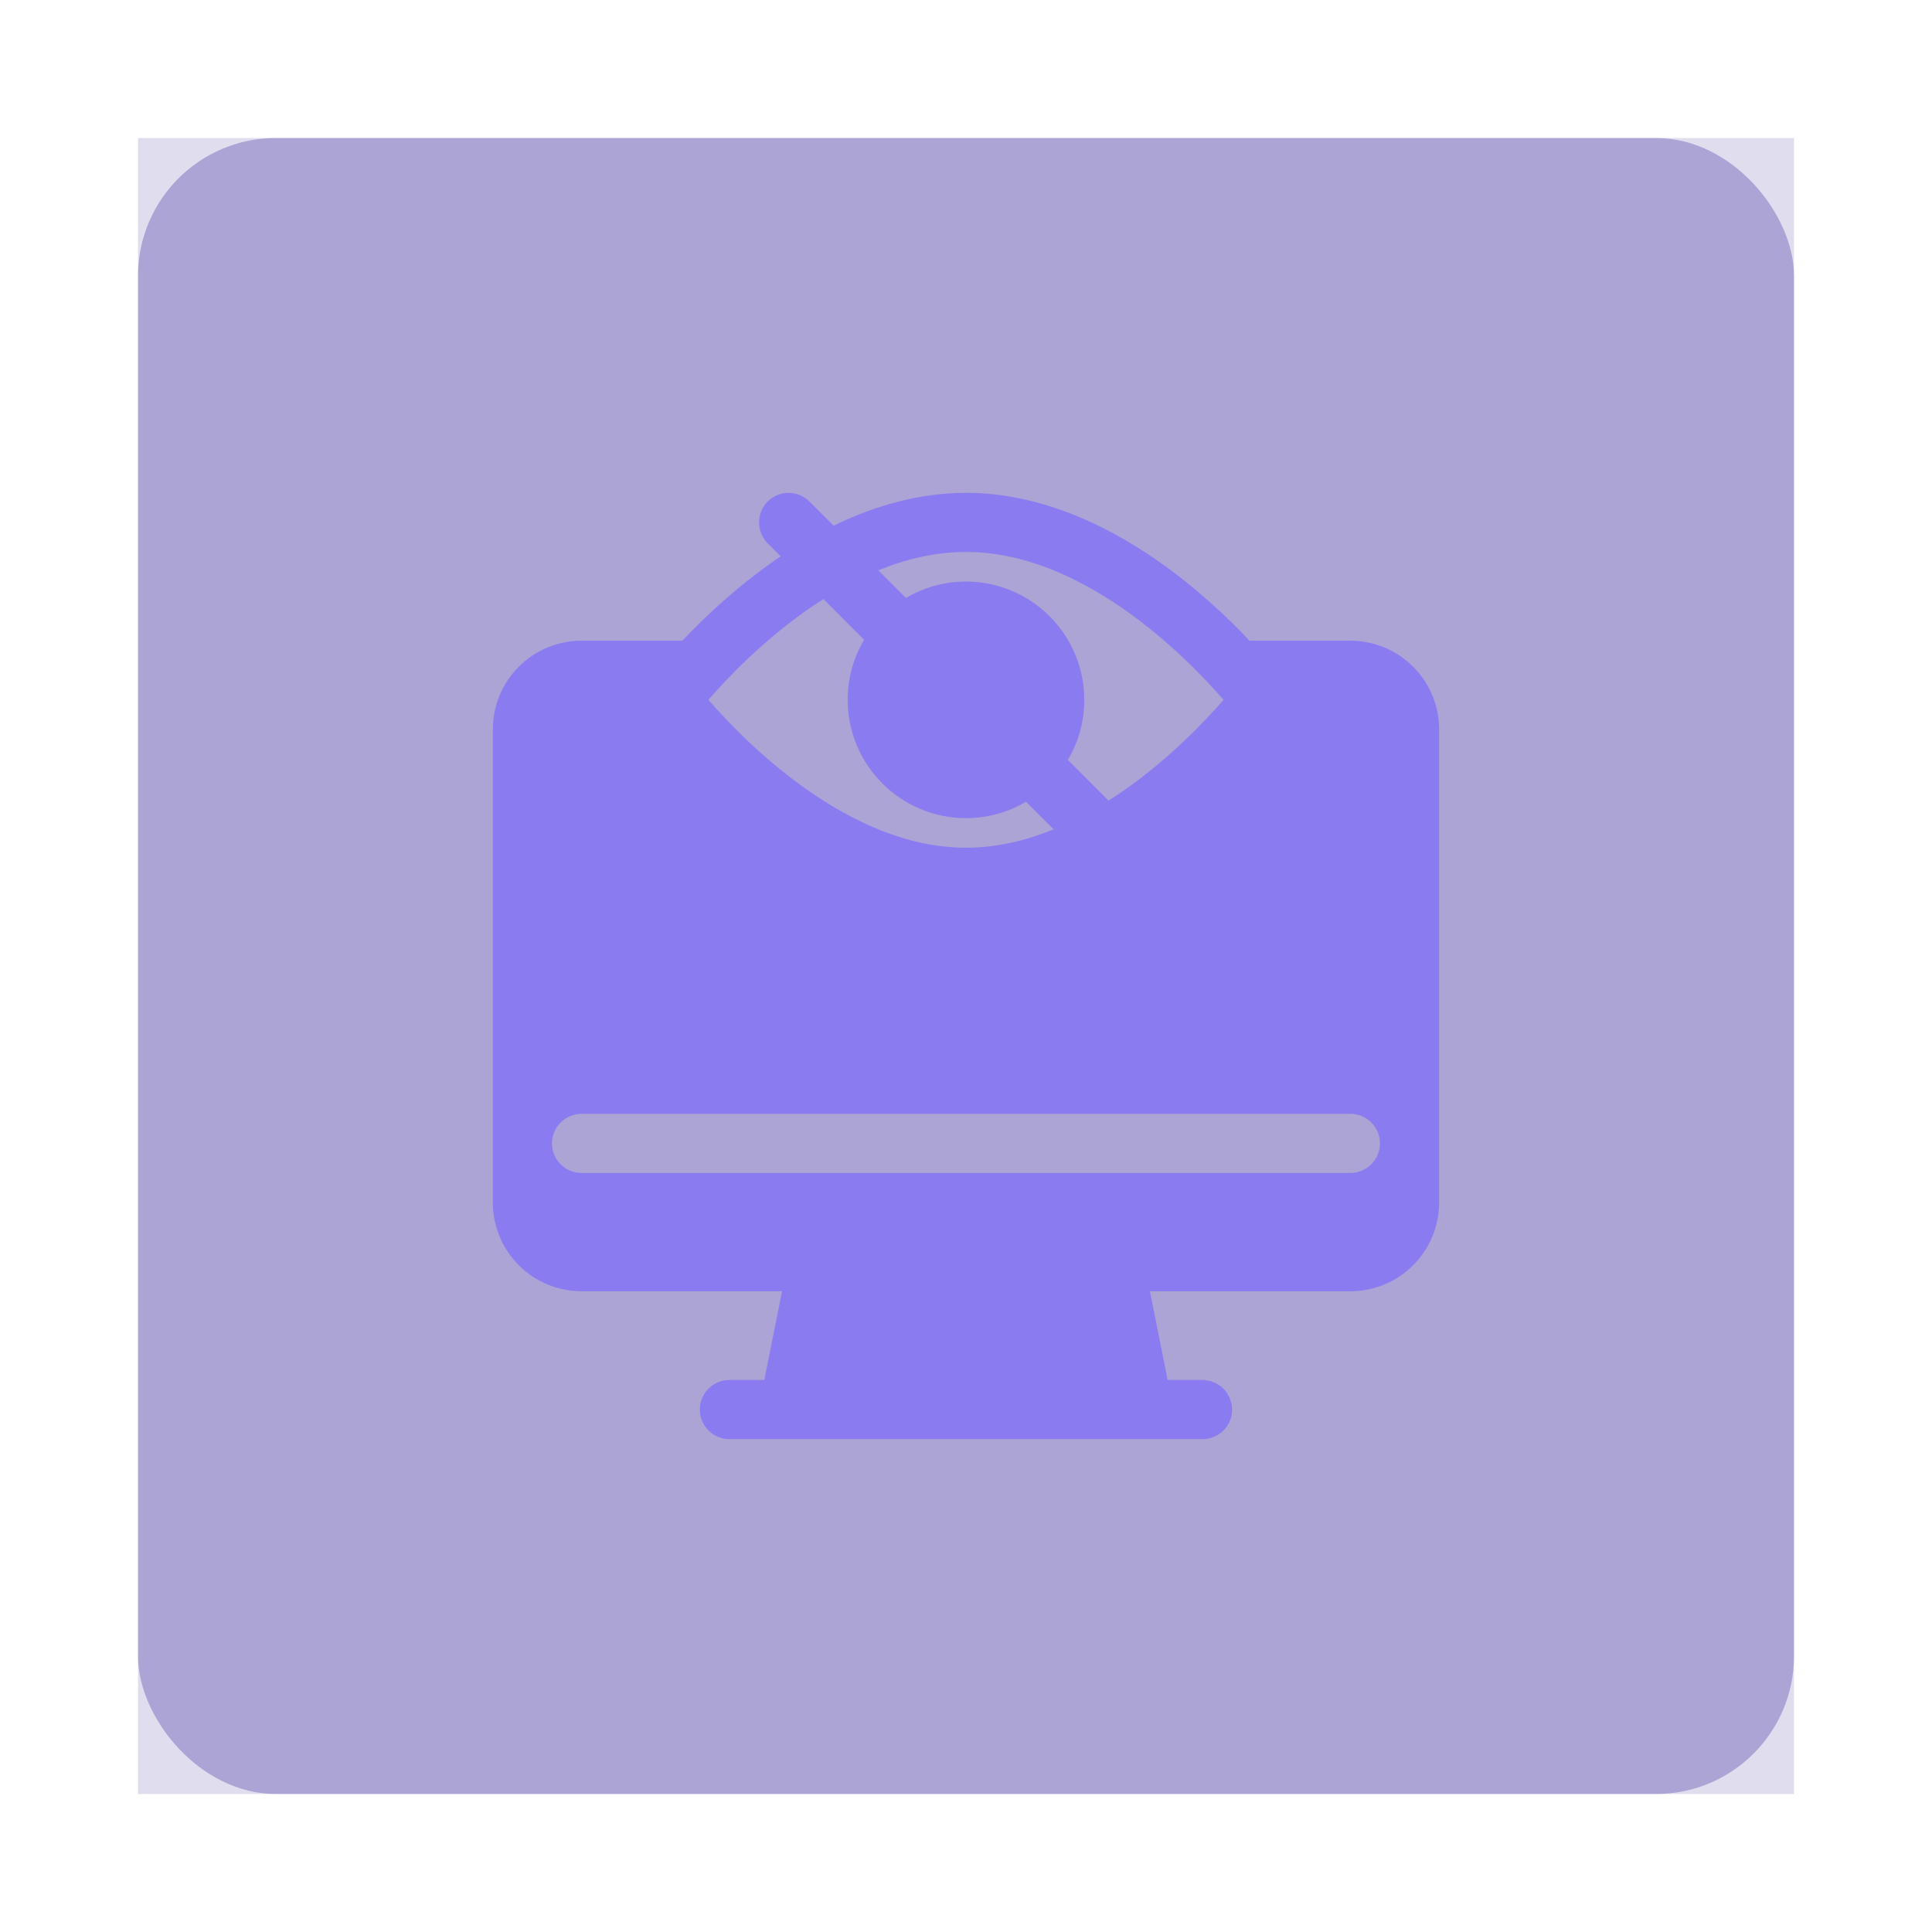
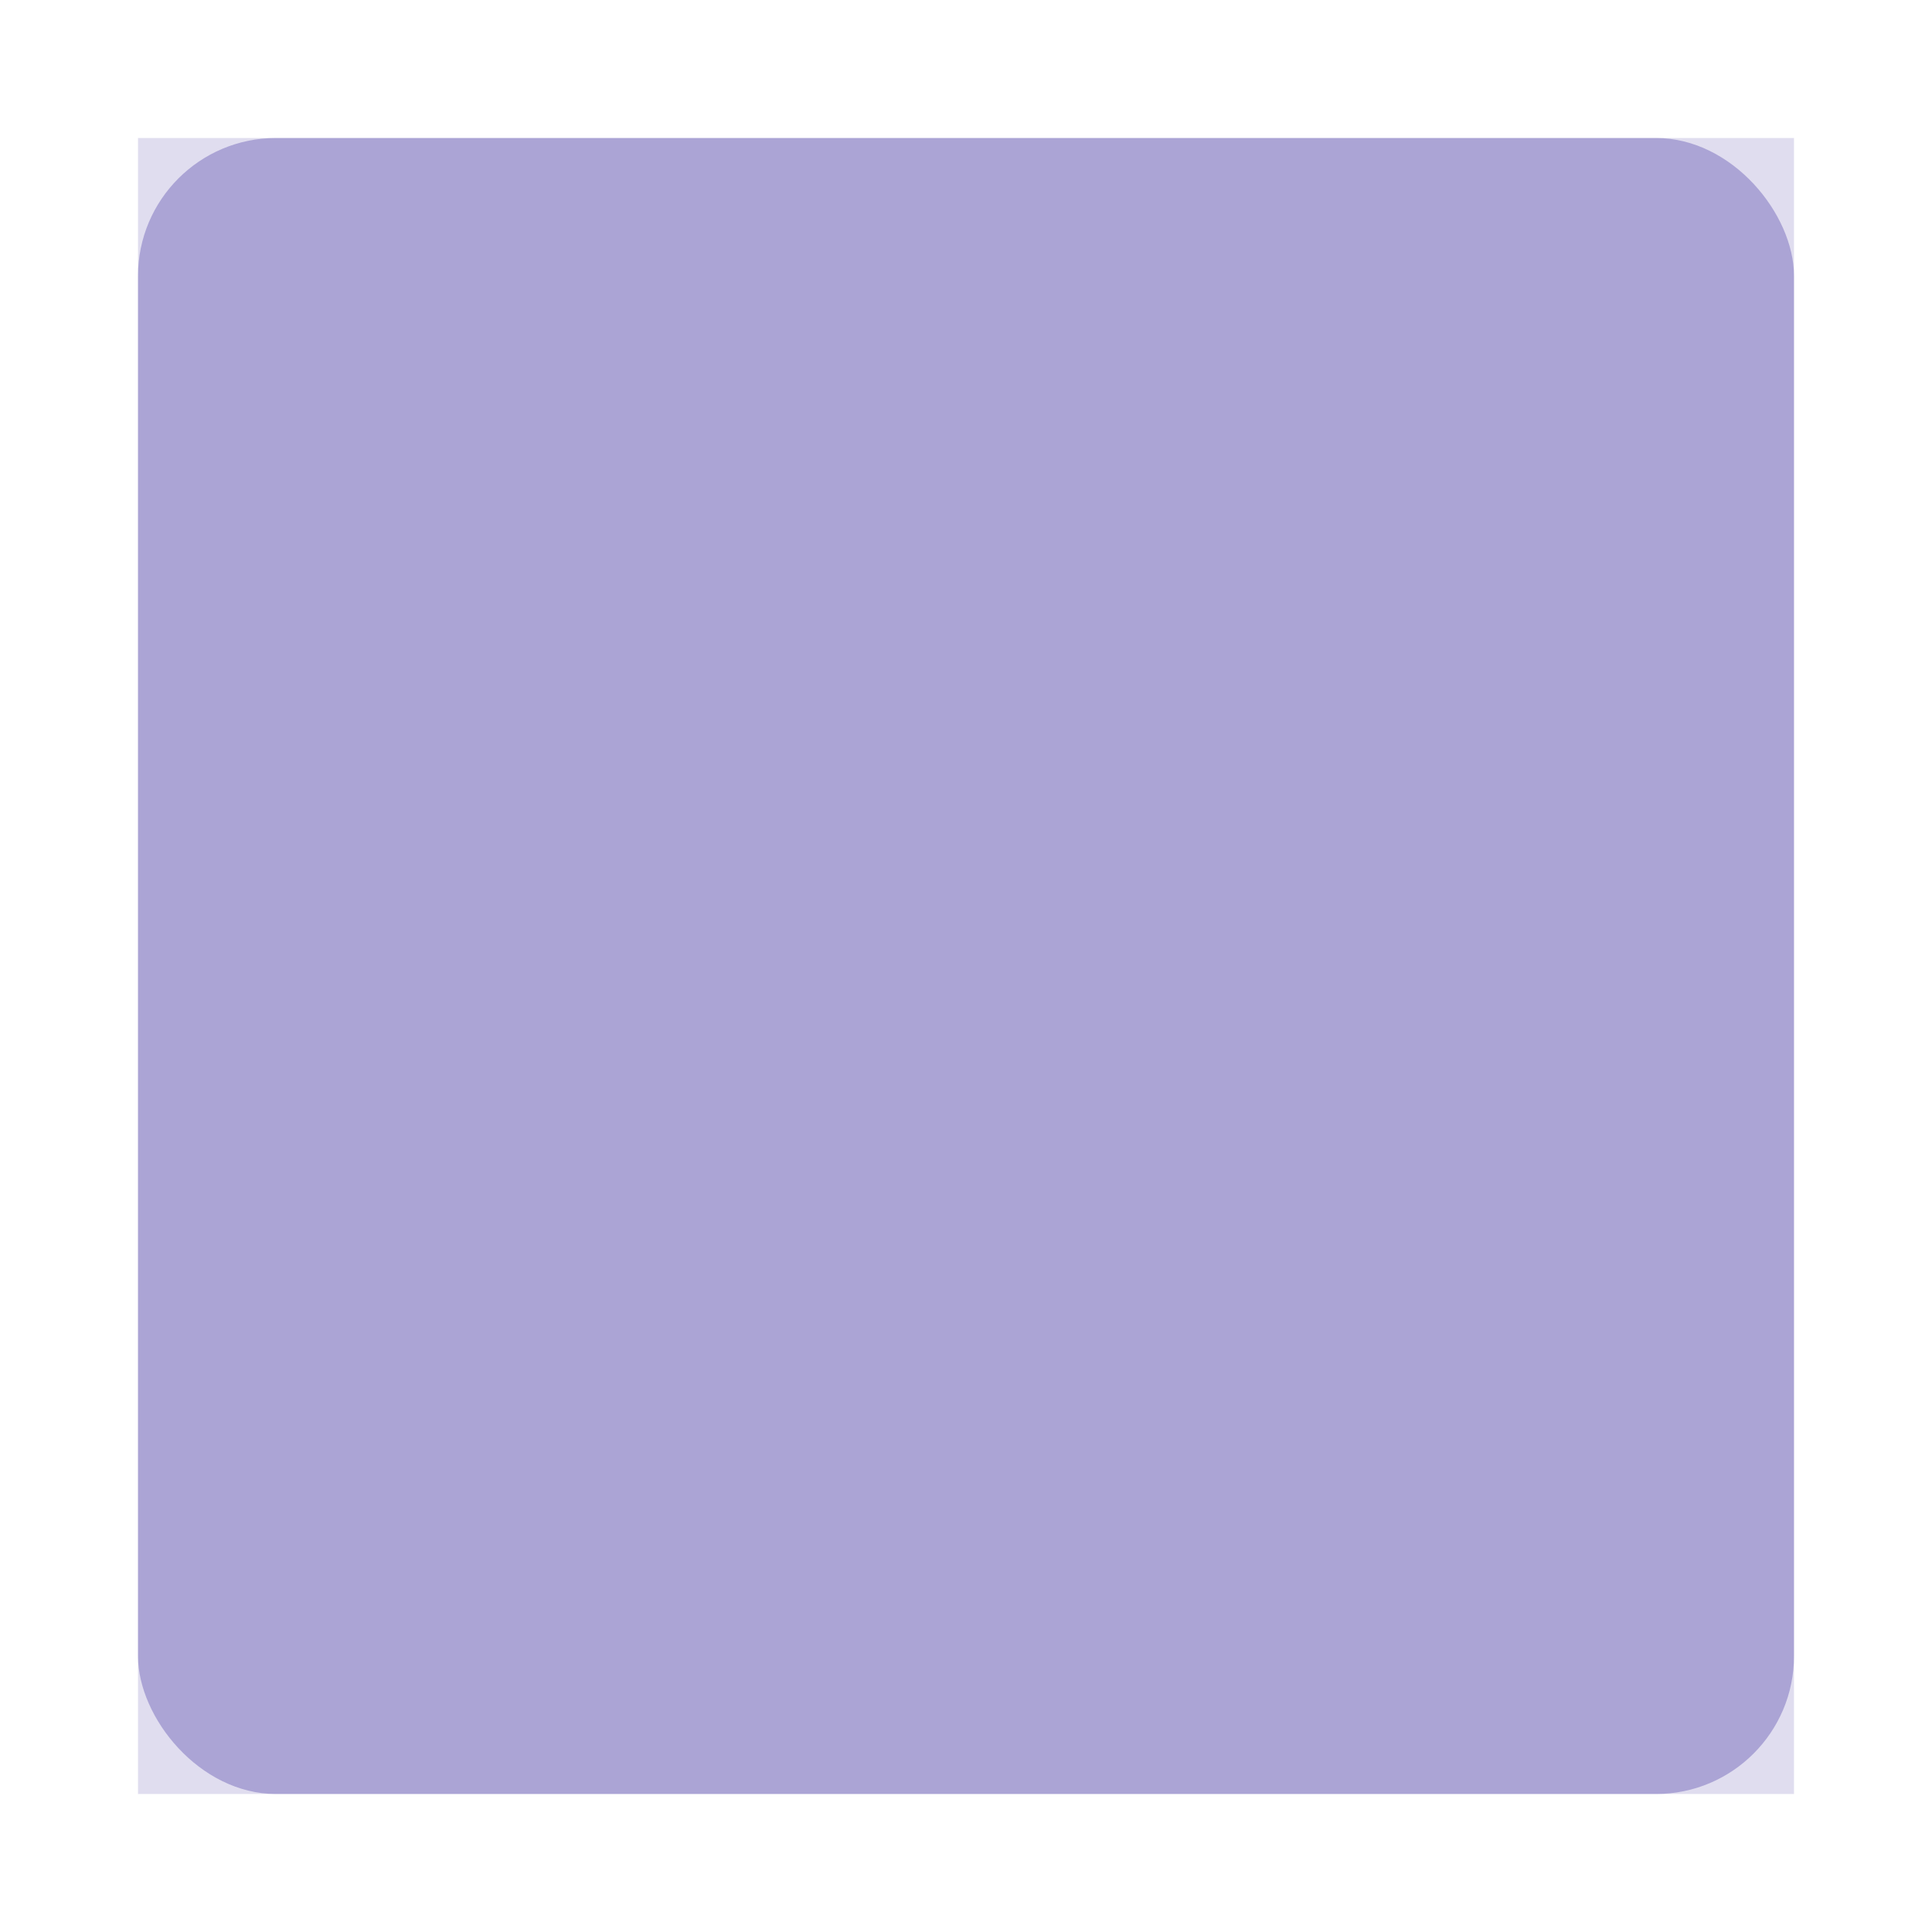
<svg xmlns="http://www.w3.org/2000/svg" class="icon header-dropdown__tile-icon" viewBox="0 0 56 56" fill="none">
  <rect width="48" height="48" transform="translate(4 4)" fill="#302097" fill-opacity="0.15" />
  <g filter="url(#filter0_f_1122_13232)">
    <rect x="4" y="4" width="48" height="48" rx="4" fill="#302097" fill-opacity="0.3" />
  </g>
  <g clip-path="url(#clip0_1122_13232)">
-     <path fill-rule="evenodd" clip-rule="evenodd" d="M19.779 18.571C20.422 17.889 21.34 17.022 22.45 16.249C22.509 16.208 22.569 16.167 22.629 16.126L22.252 15.748C21.918 15.414 21.918 14.871 22.252 14.536C22.587 14.202 23.127 14.202 23.461 14.536L24.164 15.237C25.334 14.667 26.637 14.285 27.999 14.285C30.074 14.285 31.998 15.168 33.549 16.249C34.659 17.022 35.577 17.889 36.219 18.571H39.142C39.824 18.571 40.479 18.842 40.959 19.324C41.444 19.806 41.714 20.46 41.714 21.142V34.857C41.714 35.538 41.444 36.192 40.959 36.675C40.479 37.157 39.824 37.428 39.142 37.428H33.331L33.845 39.999H34.87L34.917 40.002L35.084 40.03L35.238 40.089L35.384 40.179C35.427 40.215 35.469 40.255 35.508 40.3L35.572 40.385L35.649 40.533L35.697 40.69L35.714 40.857C35.714 41.328 35.332 41.711 34.861 41.714H21.142C20.671 41.714 20.285 41.33 20.285 40.857C20.285 40.383 20.671 39.999 21.142 39.999H22.154L22.668 37.428H16.857C16.175 37.428 15.519 37.157 15.039 36.675C14.555 36.192 14.285 35.538 14.285 34.857C14.285 31.572 14.285 24.427 14.285 21.142C14.285 20.46 14.555 19.806 15.039 19.324C15.519 18.842 16.175 18.571 16.857 18.571H19.779ZM16.857 33.999H39.142C39.614 33.999 39.999 33.615 39.999 33.142C39.999 32.669 39.614 32.285 39.142 32.285H16.857C16.385 32.285 15.999 32.669 15.999 33.142C15.999 33.615 16.385 33.999 16.857 33.999ZM23.868 17.364C23.718 17.46 23.572 17.557 23.427 17.656C22.098 18.583 21.074 19.663 20.534 20.285C21.074 20.907 22.098 21.987 23.427 22.914C24.712 23.808 26.289 24.571 27.999 24.571C28.891 24.571 29.744 24.364 30.541 24.039L29.739 23.238C29.23 23.541 28.634 23.714 27.999 23.714C26.109 23.714 24.571 22.177 24.571 20.285C24.571 19.65 24.742 19.054 25.047 18.544L23.868 17.364ZM32.131 23.206C32.281 23.111 32.427 23.013 32.572 22.914C33.901 21.987 34.925 20.907 35.465 20.285C34.925 19.663 33.901 18.583 32.572 17.656C31.287 16.763 29.709 15.999 27.999 15.999C27.108 15.999 26.255 16.206 25.458 16.531L26.259 17.332C26.769 17.03 27.365 16.857 27.999 16.857C29.889 16.857 31.428 18.393 31.428 20.285C31.428 20.921 31.257 21.516 30.952 22.026L32.131 23.206Z" fill="#8B7BF1" />
-   </g>
+     </g>
  <defs>
    <filter id="filter0_f_1122_13232" x="0" y="0" width="56" height="56" filterUnits="userSpaceOnUse" color-interpolation-filters="sRGB">
      <feFlood flood-opacity="0" result="BackgroundImageFix" />
      <feBlend mode="normal" in="SourceGraphic" in2="BackgroundImageFix" result="shape" />
      <feGaussianBlur stdDeviation="2" result="effect1_foregroundBlur_1122_13232" />
    </filter>
    <clipPath id="clip0_1122_13232">
      <rect width="27.429" height="27.429" fill="white" transform="translate(14.285 14.285)" />
    </clipPath>
  </defs>
</svg>